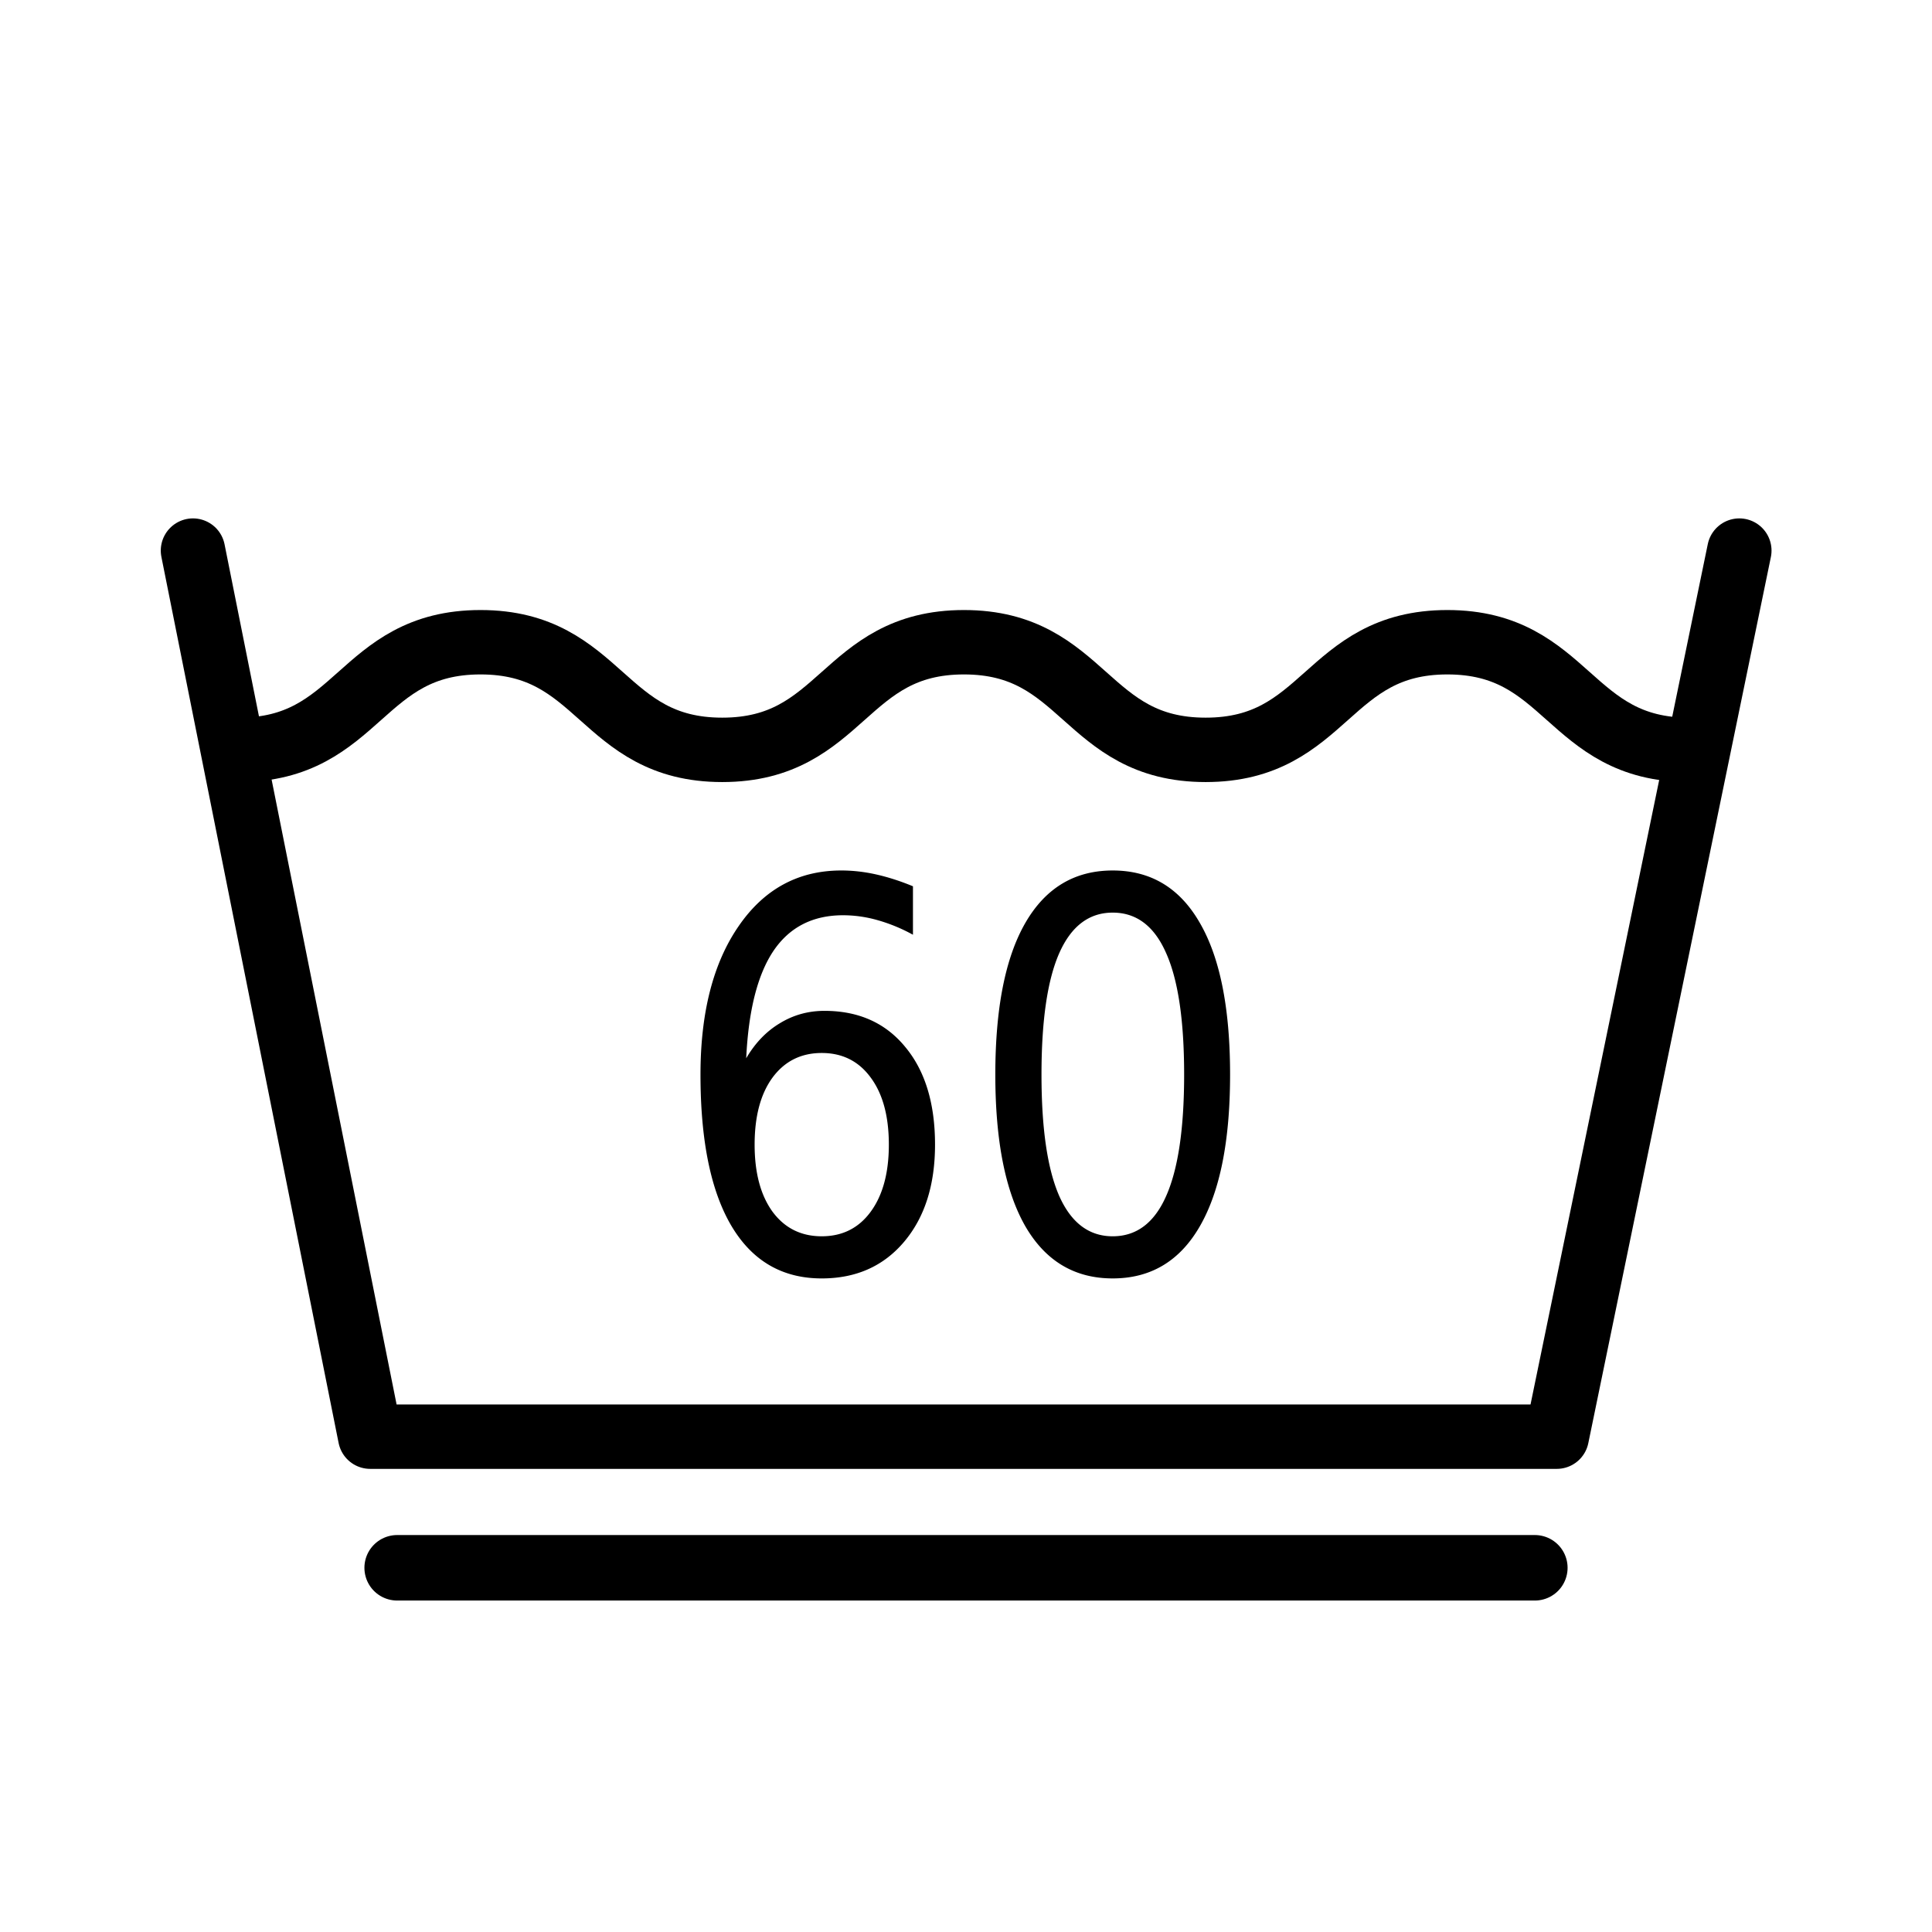
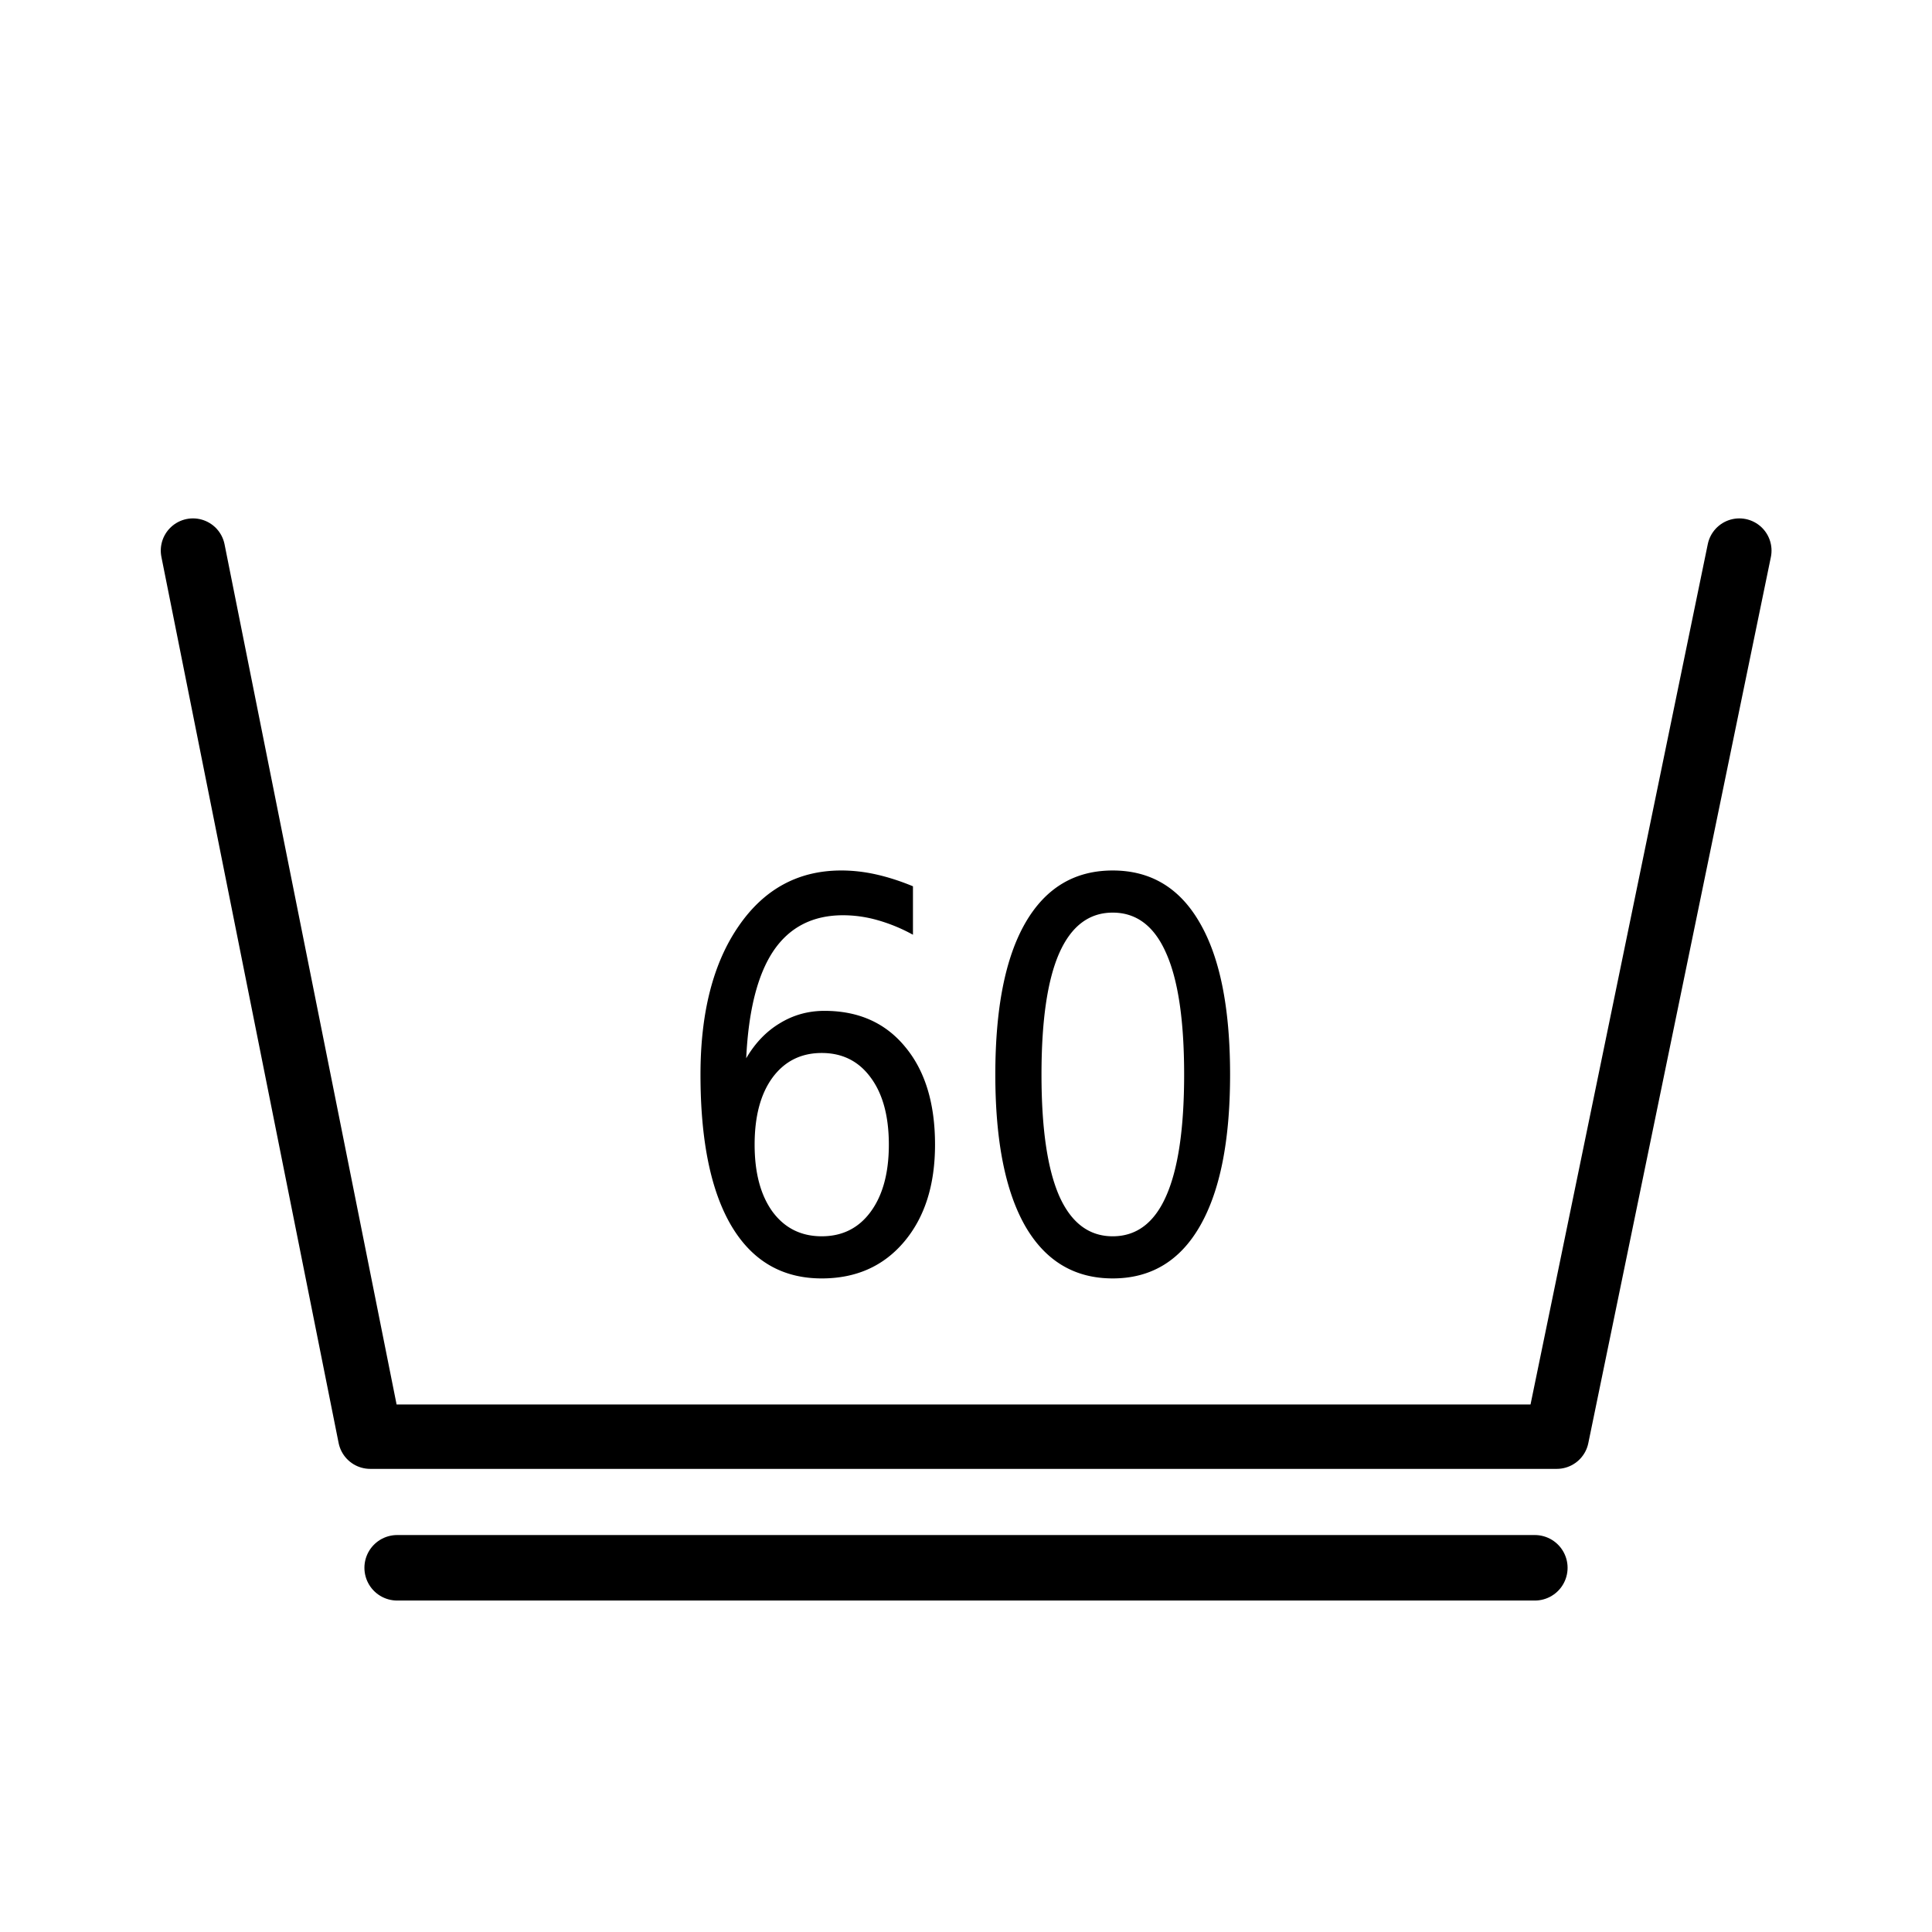
<svg xmlns="http://www.w3.org/2000/svg" width="375" height="375" version="1.0">
  <path d="M126.989 140.567q-4.782 0-7.594 3.27-2.777 3.27-2.777 8.965 0 5.66 2.777 8.964 2.812 3.27 7.594 3.27 4.78 0 7.559-3.27 2.812-3.304 2.812-8.964 0-5.696-2.812-8.965-2.778-3.27-7.559-3.27m14.098-22.254v6.469a28.3 28.3 0 0 0-5.414-1.934 22.4 22.4 0 0 0-5.38-.668q-7.03 0-10.757 4.747-3.691 4.746-4.219 14.343 2.074-3.058 5.203-4.675 3.13-1.653 6.89-1.653 7.91 0 12.481 4.817 4.606 4.78 4.606 13.043 0 8.085-4.781 12.972-4.782 4.887-12.727 4.887-9.105 0-13.922-6.961-4.815-6.996-4.816-20.25 0-12.445 5.906-19.828 5.906-7.418 15.855-7.418 2.673 0 5.38.527 2.741.529 5.695 1.582m30.867 3.516q-5.484 0-8.262 5.414-2.742 5.379-2.742 16.207 0 10.793 2.742 16.207 2.778 5.379 8.262 5.379 5.52 0 8.262-5.379 2.777-5.415 2.777-16.207 0-10.828-2.777-16.207-2.744-5.415-8.262-5.414m0-5.625q8.823 0 13.465 6.996 4.675 6.96 4.675 20.25 0 13.254-4.675 20.25-4.64 6.96-13.465 6.96t-13.5-6.96q-4.64-6.996-4.64-20.25 0-13.29 4.64-20.25 4.676-6.996 13.5-6.996" style="font-size:72px;font-style:normal;font-variant:normal;font-weight:400;font-stretch:normal;writing-mode:lr-tb;text-anchor:start;fill:#000;fill-opacity:1;stroke:none;stroke-width:1pt;stroke-linecap:butt;stroke-linejoin:miter;stroke-opacity:1;font-family:Bitstream Vera Sans" transform="scale(1.256 1.454)" />
-   <path d="M46.352 145.547c23.458 0 23.458-20.89 46.917-20.89 23.458 0 23.458 20.89 46.916 20.89 23.459 0 23.459-20.89 46.917-20.89s23.458 20.89 46.916 20.89c23.459 0 23.459-20.89 46.917-20.89s23.458 20.89 46.916 20.89" style="fill:none;fill-opacity:1;fill-rule:evenodd;stroke:#000;stroke-width:12.5;stroke-linecap:butt;stroke-linejoin:miter;stroke-miterlimit:4;stroke-opacity:1" />
  <path d="m37.456 106.87 34.398 171.987h230.314l35.434-171.986" style="fill:none;fill-opacity:1;fill-rule:evenodd;stroke:#000;stroke-width:12.5;stroke-linecap:round;stroke-linejoin:round;stroke-miterlimit:4;stroke-dashoffset:0;stroke-opacity:1" />
  <path d="M77.09 304.307h220.82" style="fill:none;fill-opacity:.75;fill-rule:evenodd;stroke:#000;stroke-width:12.715;stroke-linecap:round;stroke-linejoin:miter;stroke-miterlimit:4;stroke-opacity:1" />
</svg>